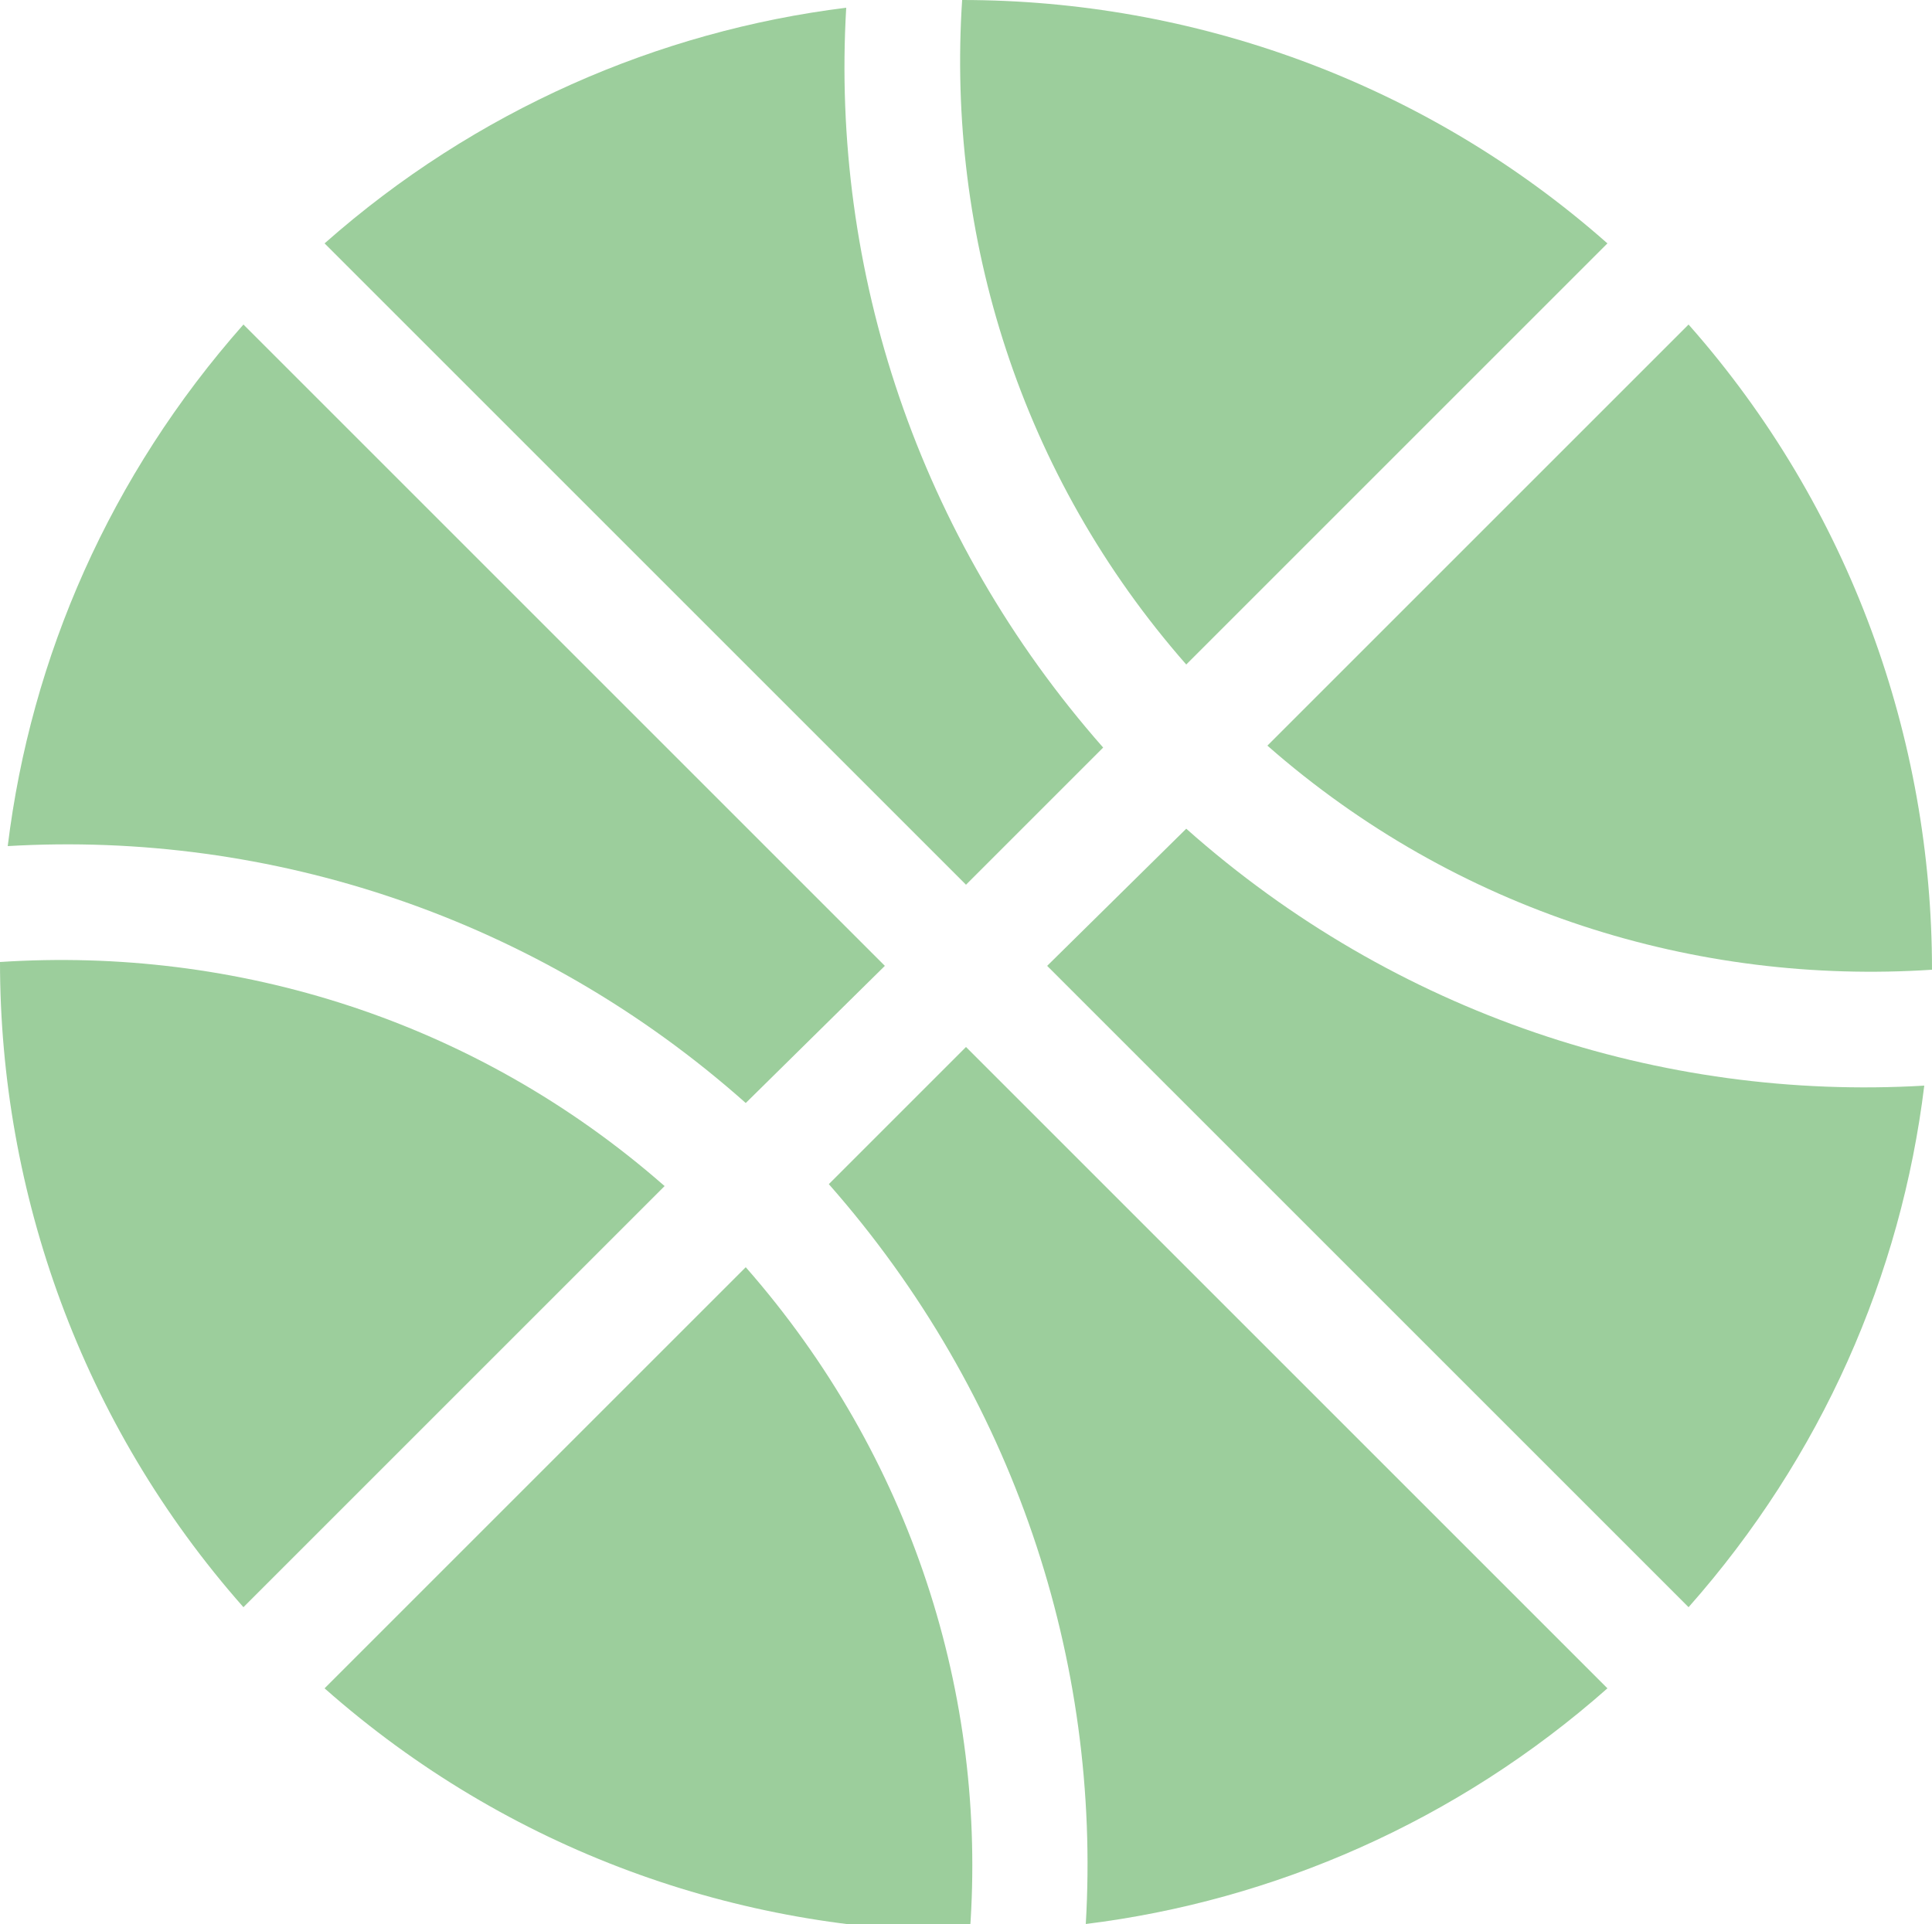
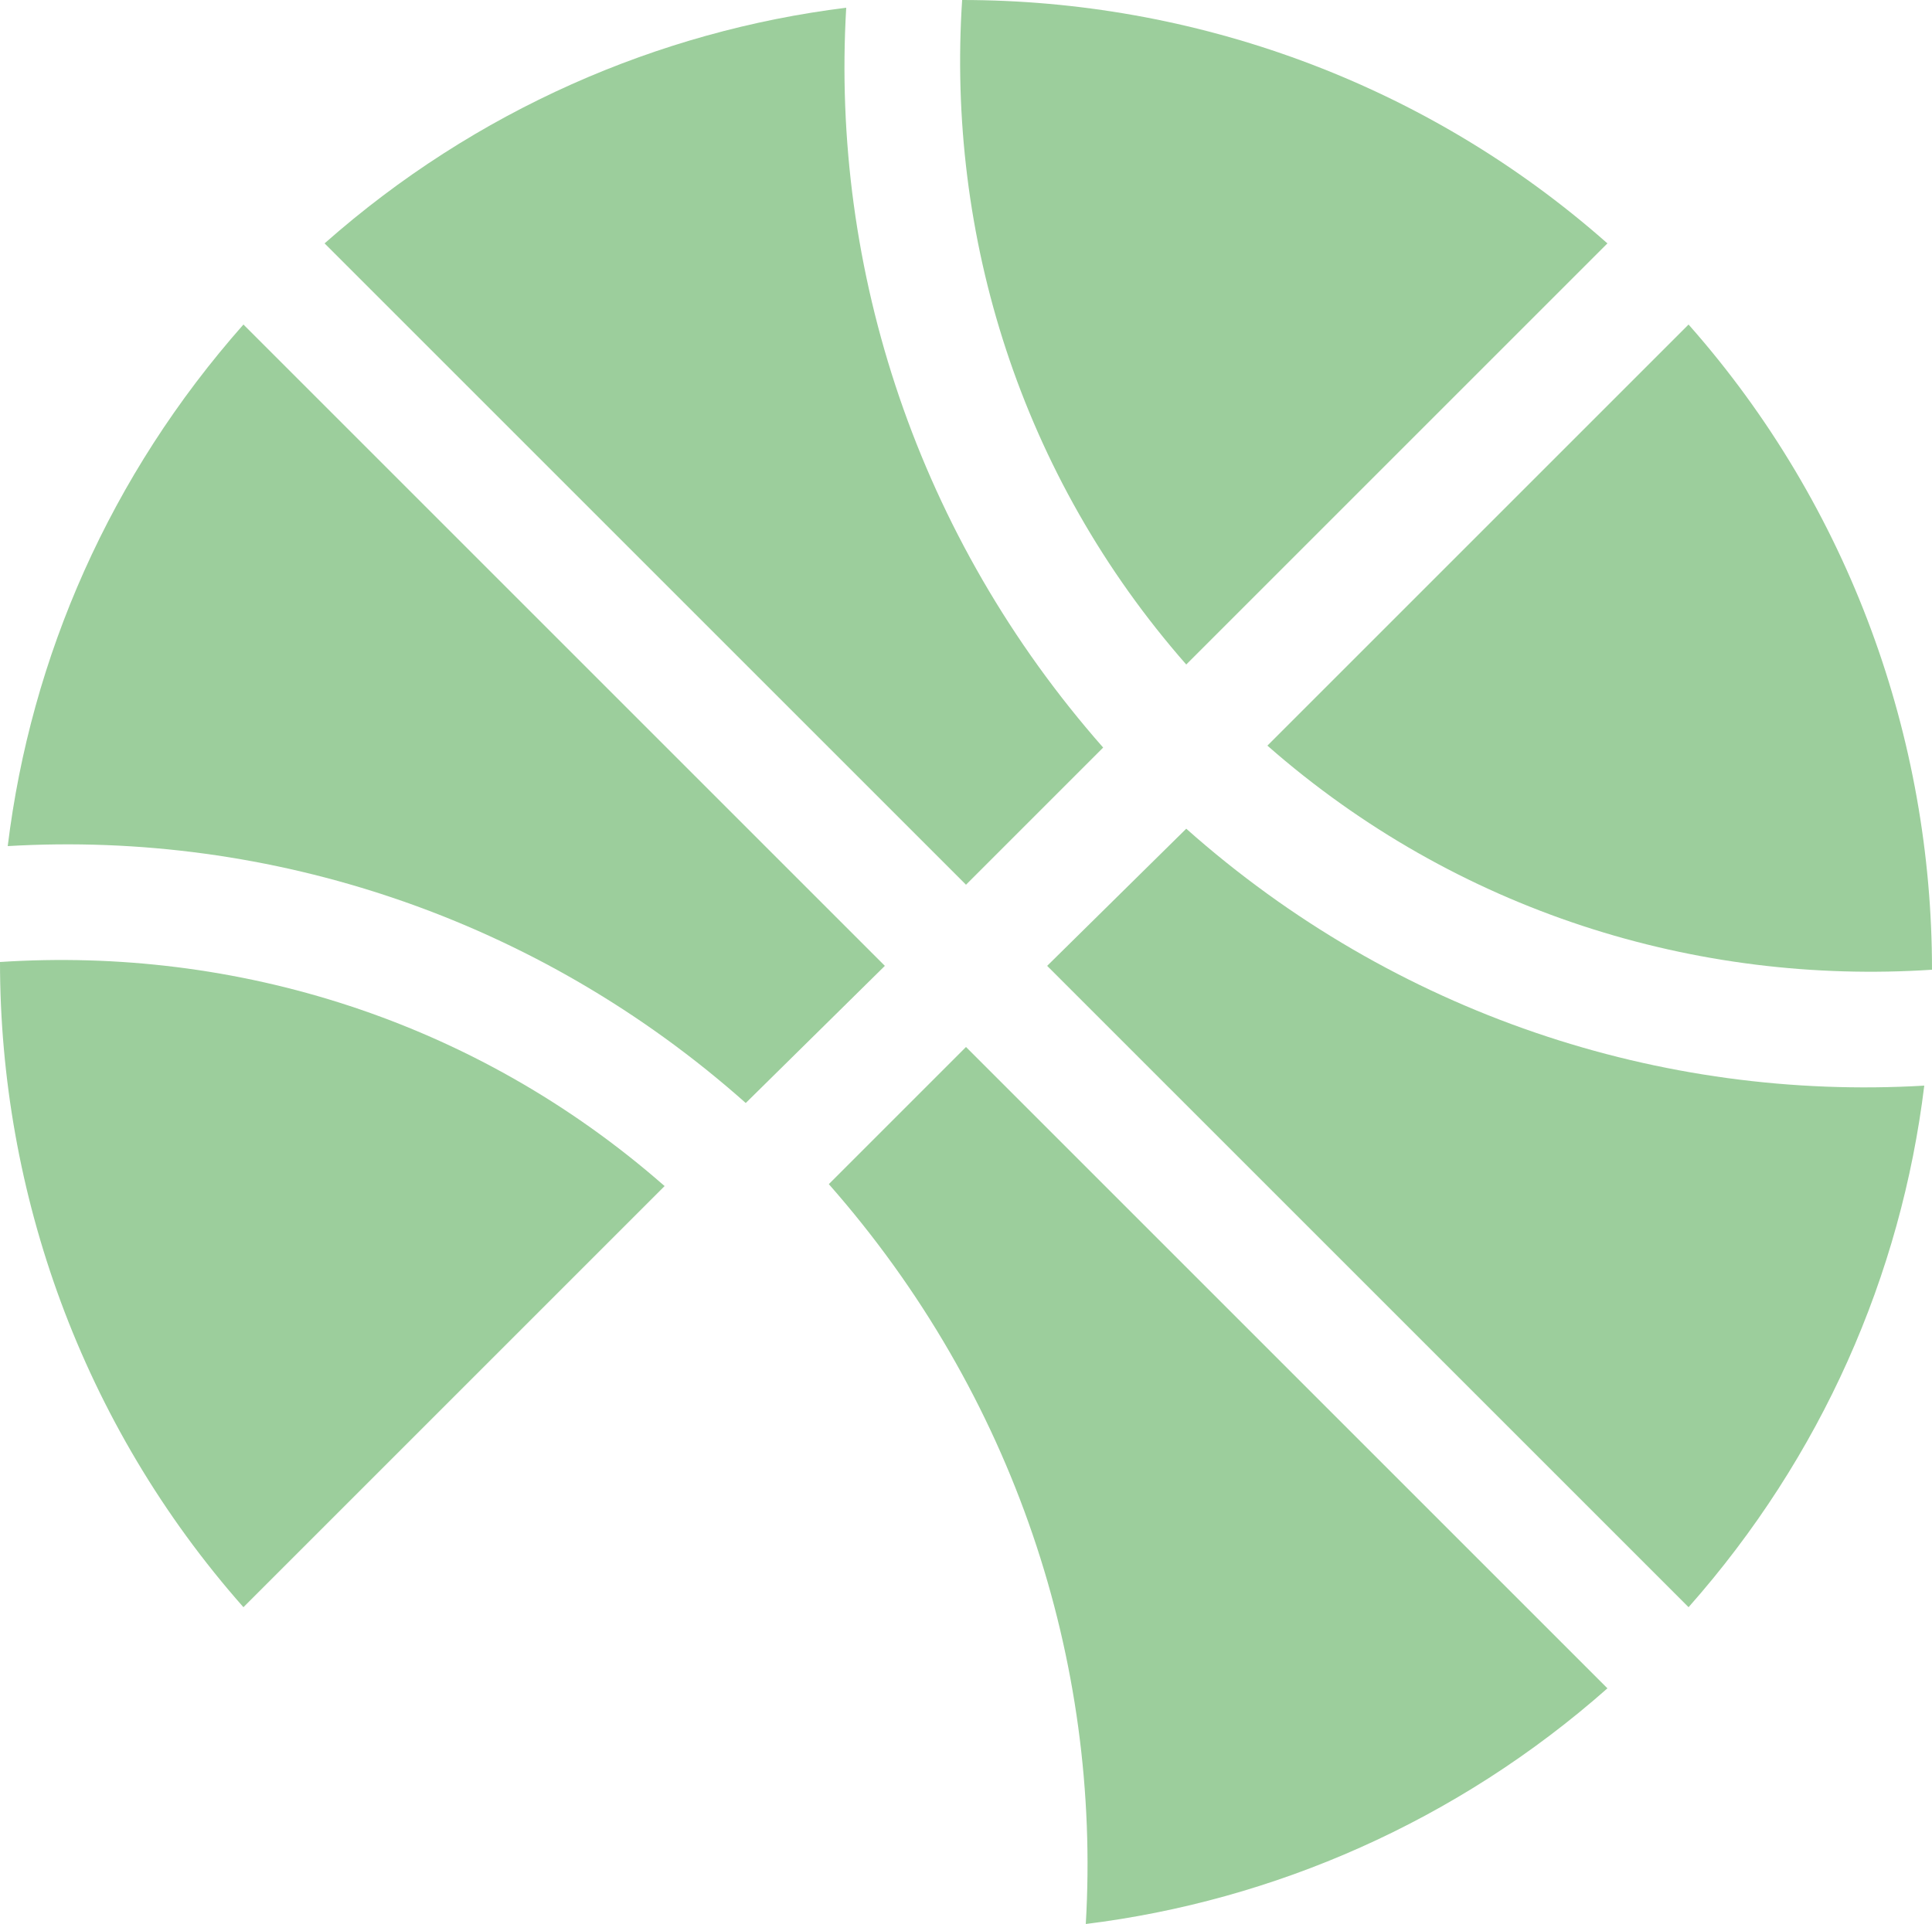
<svg xmlns="http://www.w3.org/2000/svg" version="1.1" id="Calque_1" x="0px" y="0px" viewBox="0 0 100 99.6" style="enable-background:new 0 0 100 99.6;" xml:space="preserve">
  <style type="text/css">
	.st0{fill:#9CCE9C;}
</style>
  <path class="st0" d="M12.6,83.2l21.8-21.8C24.6,52.8,12.2,49,0,49.8C0,61.7,4.2,73.7,12.6,83.2z" />
  <path class="st0" d="M50,45.8l7.1-7.1C47.5,27.8,43,14,43.8,0.4c-9.7,1.2-19.2,5.3-27,12.2L50,45.8z" />
  <path class="st0" d="M45.8,50L12.6,16.8c-6.9,7.8-11,17.2-12.2,27C14,43,27.8,47.5,38.6,57.1L45.8,50z" />
  <path class="st0" d="M61.4,34.4l21.8-21.8C73.7,4.2,61.7,0,49.8,0C49,12.2,52.8,24.6,61.4,34.4z" />
  <path class="st0" d="M87.4,16.8L65.6,38.6C75.4,47.2,87.8,51,100,50.2C100,38.3,95.8,26.3,87.4,16.8z" />
  <path class="st0" d="M61.4,42.9L54.2,50l33.2,33.2c6.9-7.8,11-17.2,12.2-27C86,57,72.2,52.5,61.4,42.9z" />
-   <path class="st0" d="M16.8,87.4c9.5,8.4,21.4,12.6,33.4,12.6c0.9-12.2-3-24.6-11.6-34.4L16.8,87.4z" />
  <path class="st0" d="M50,54.2l-7.1,7.1C52.5,72.2,57,86,56.2,99.6c9.7-1.2,19.2-5.3,27-12.2L50,54.2z" />
</svg>